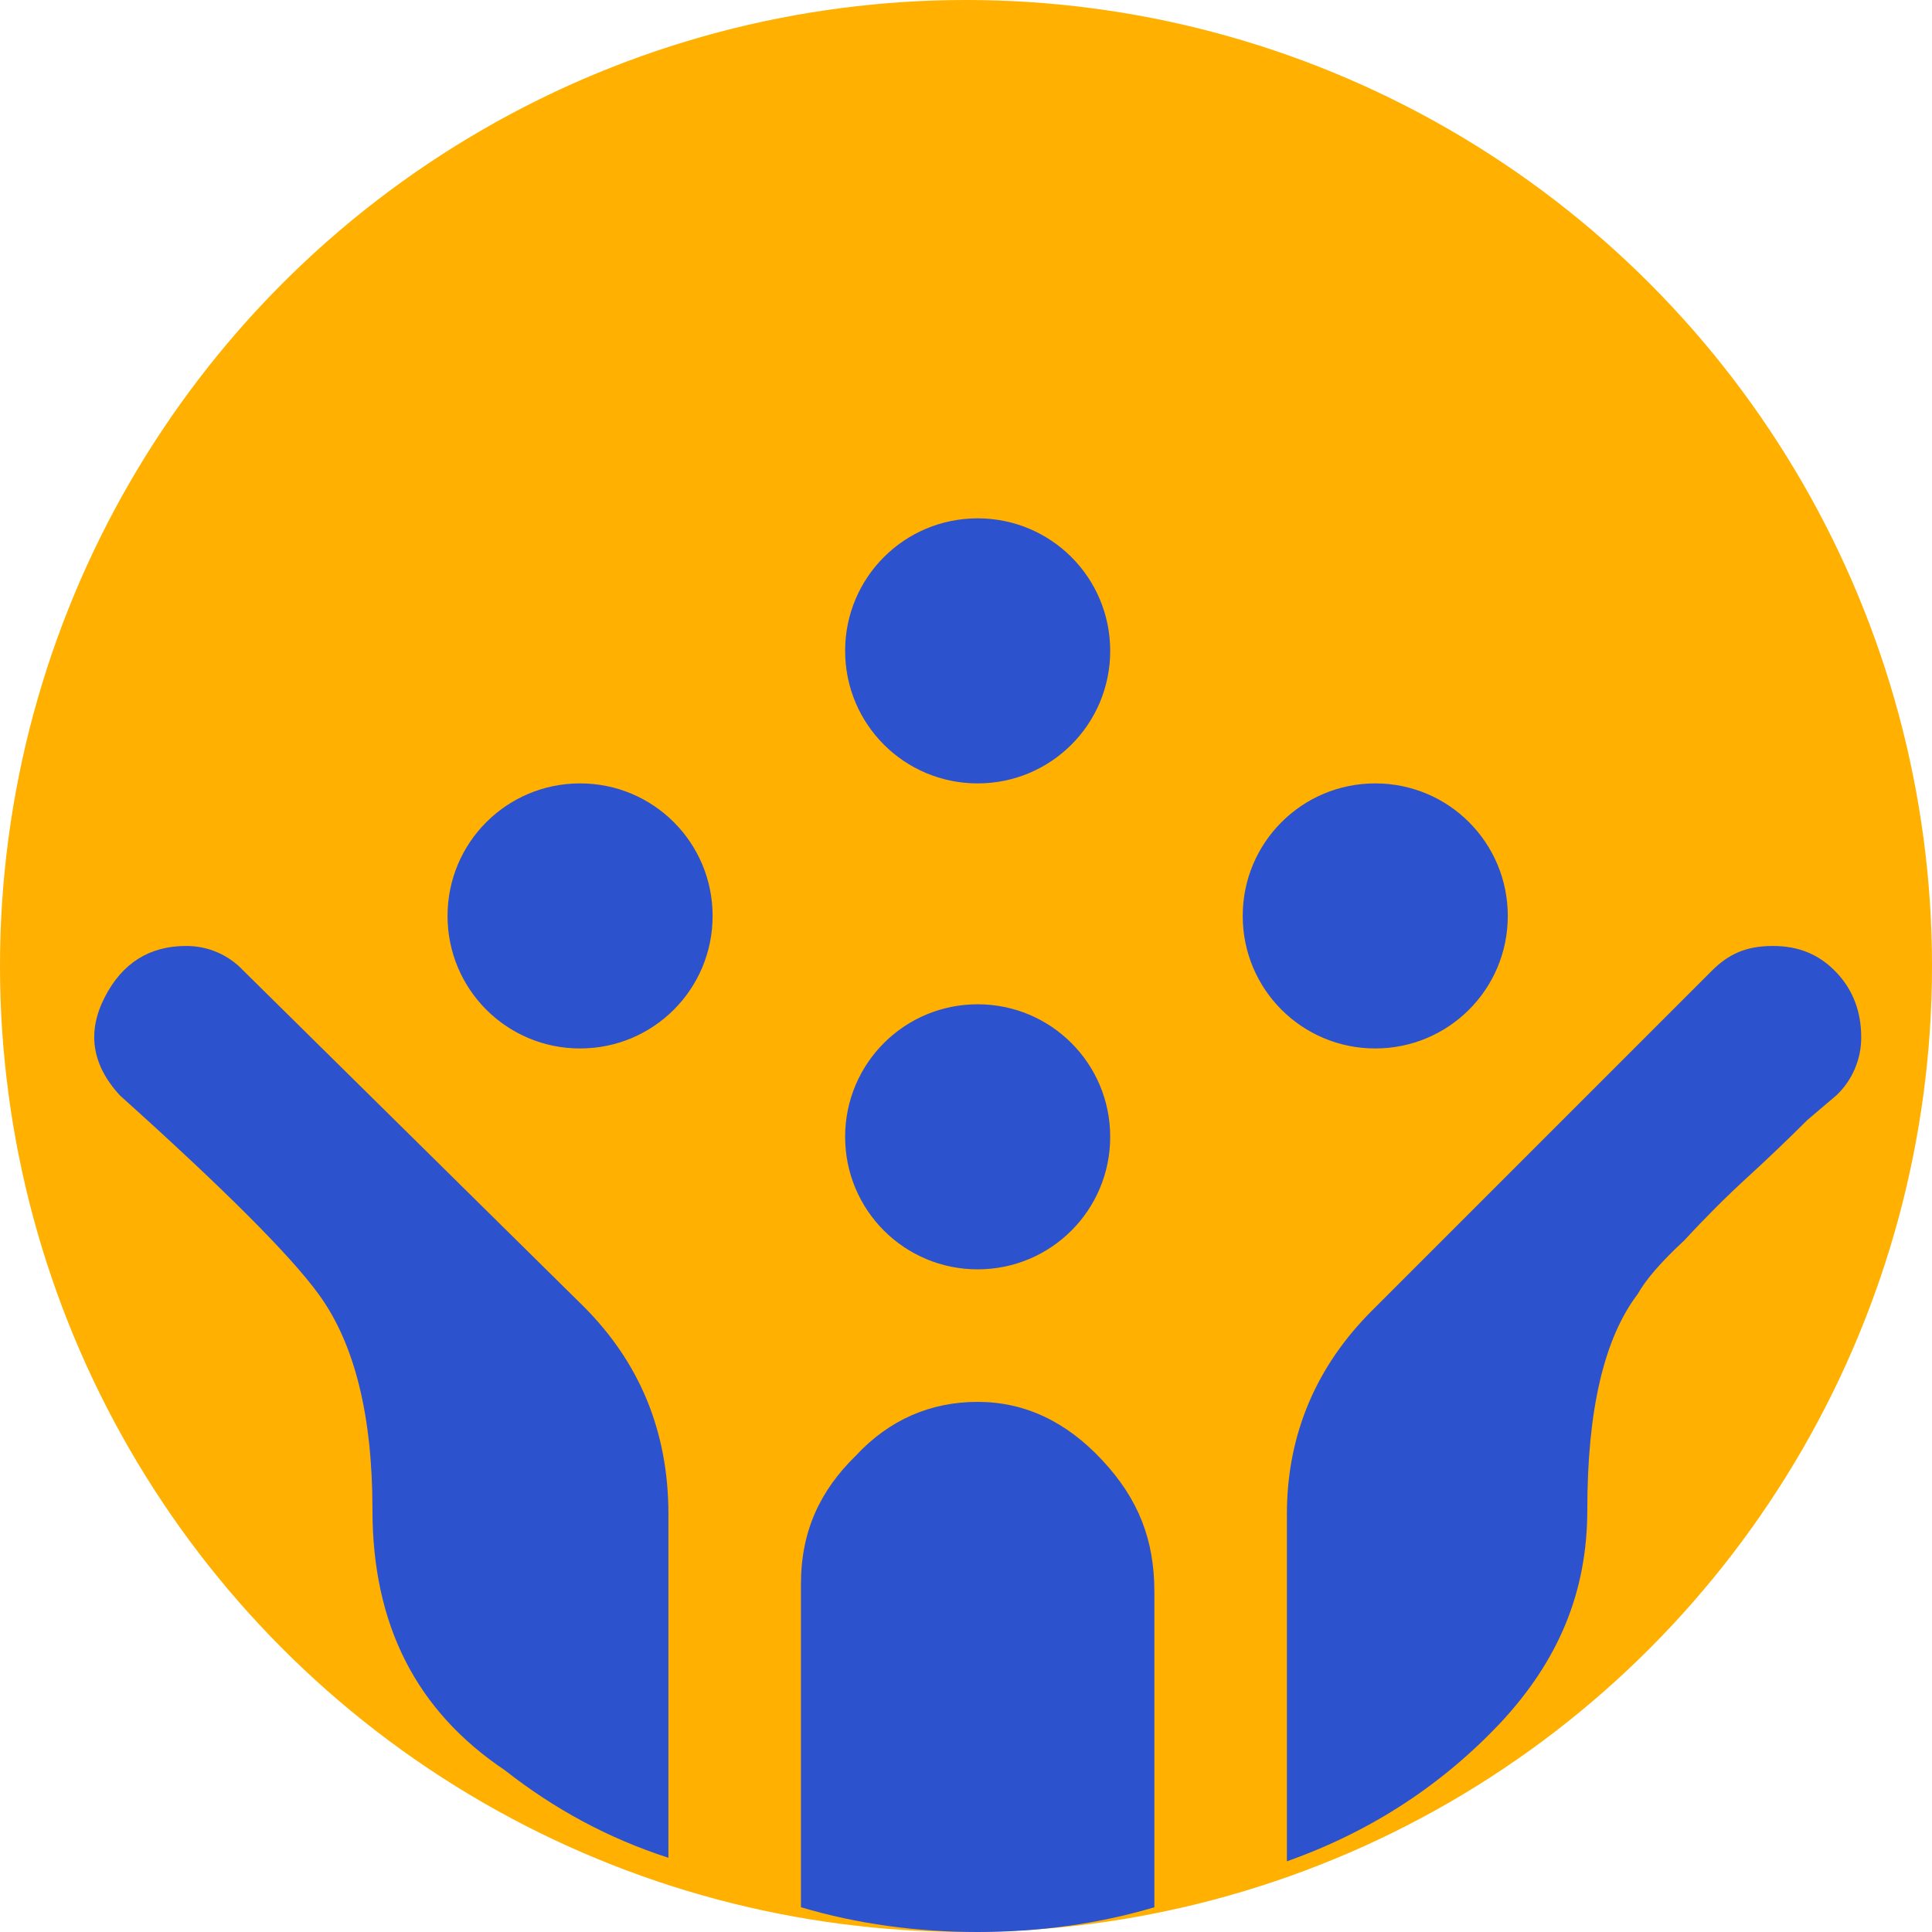
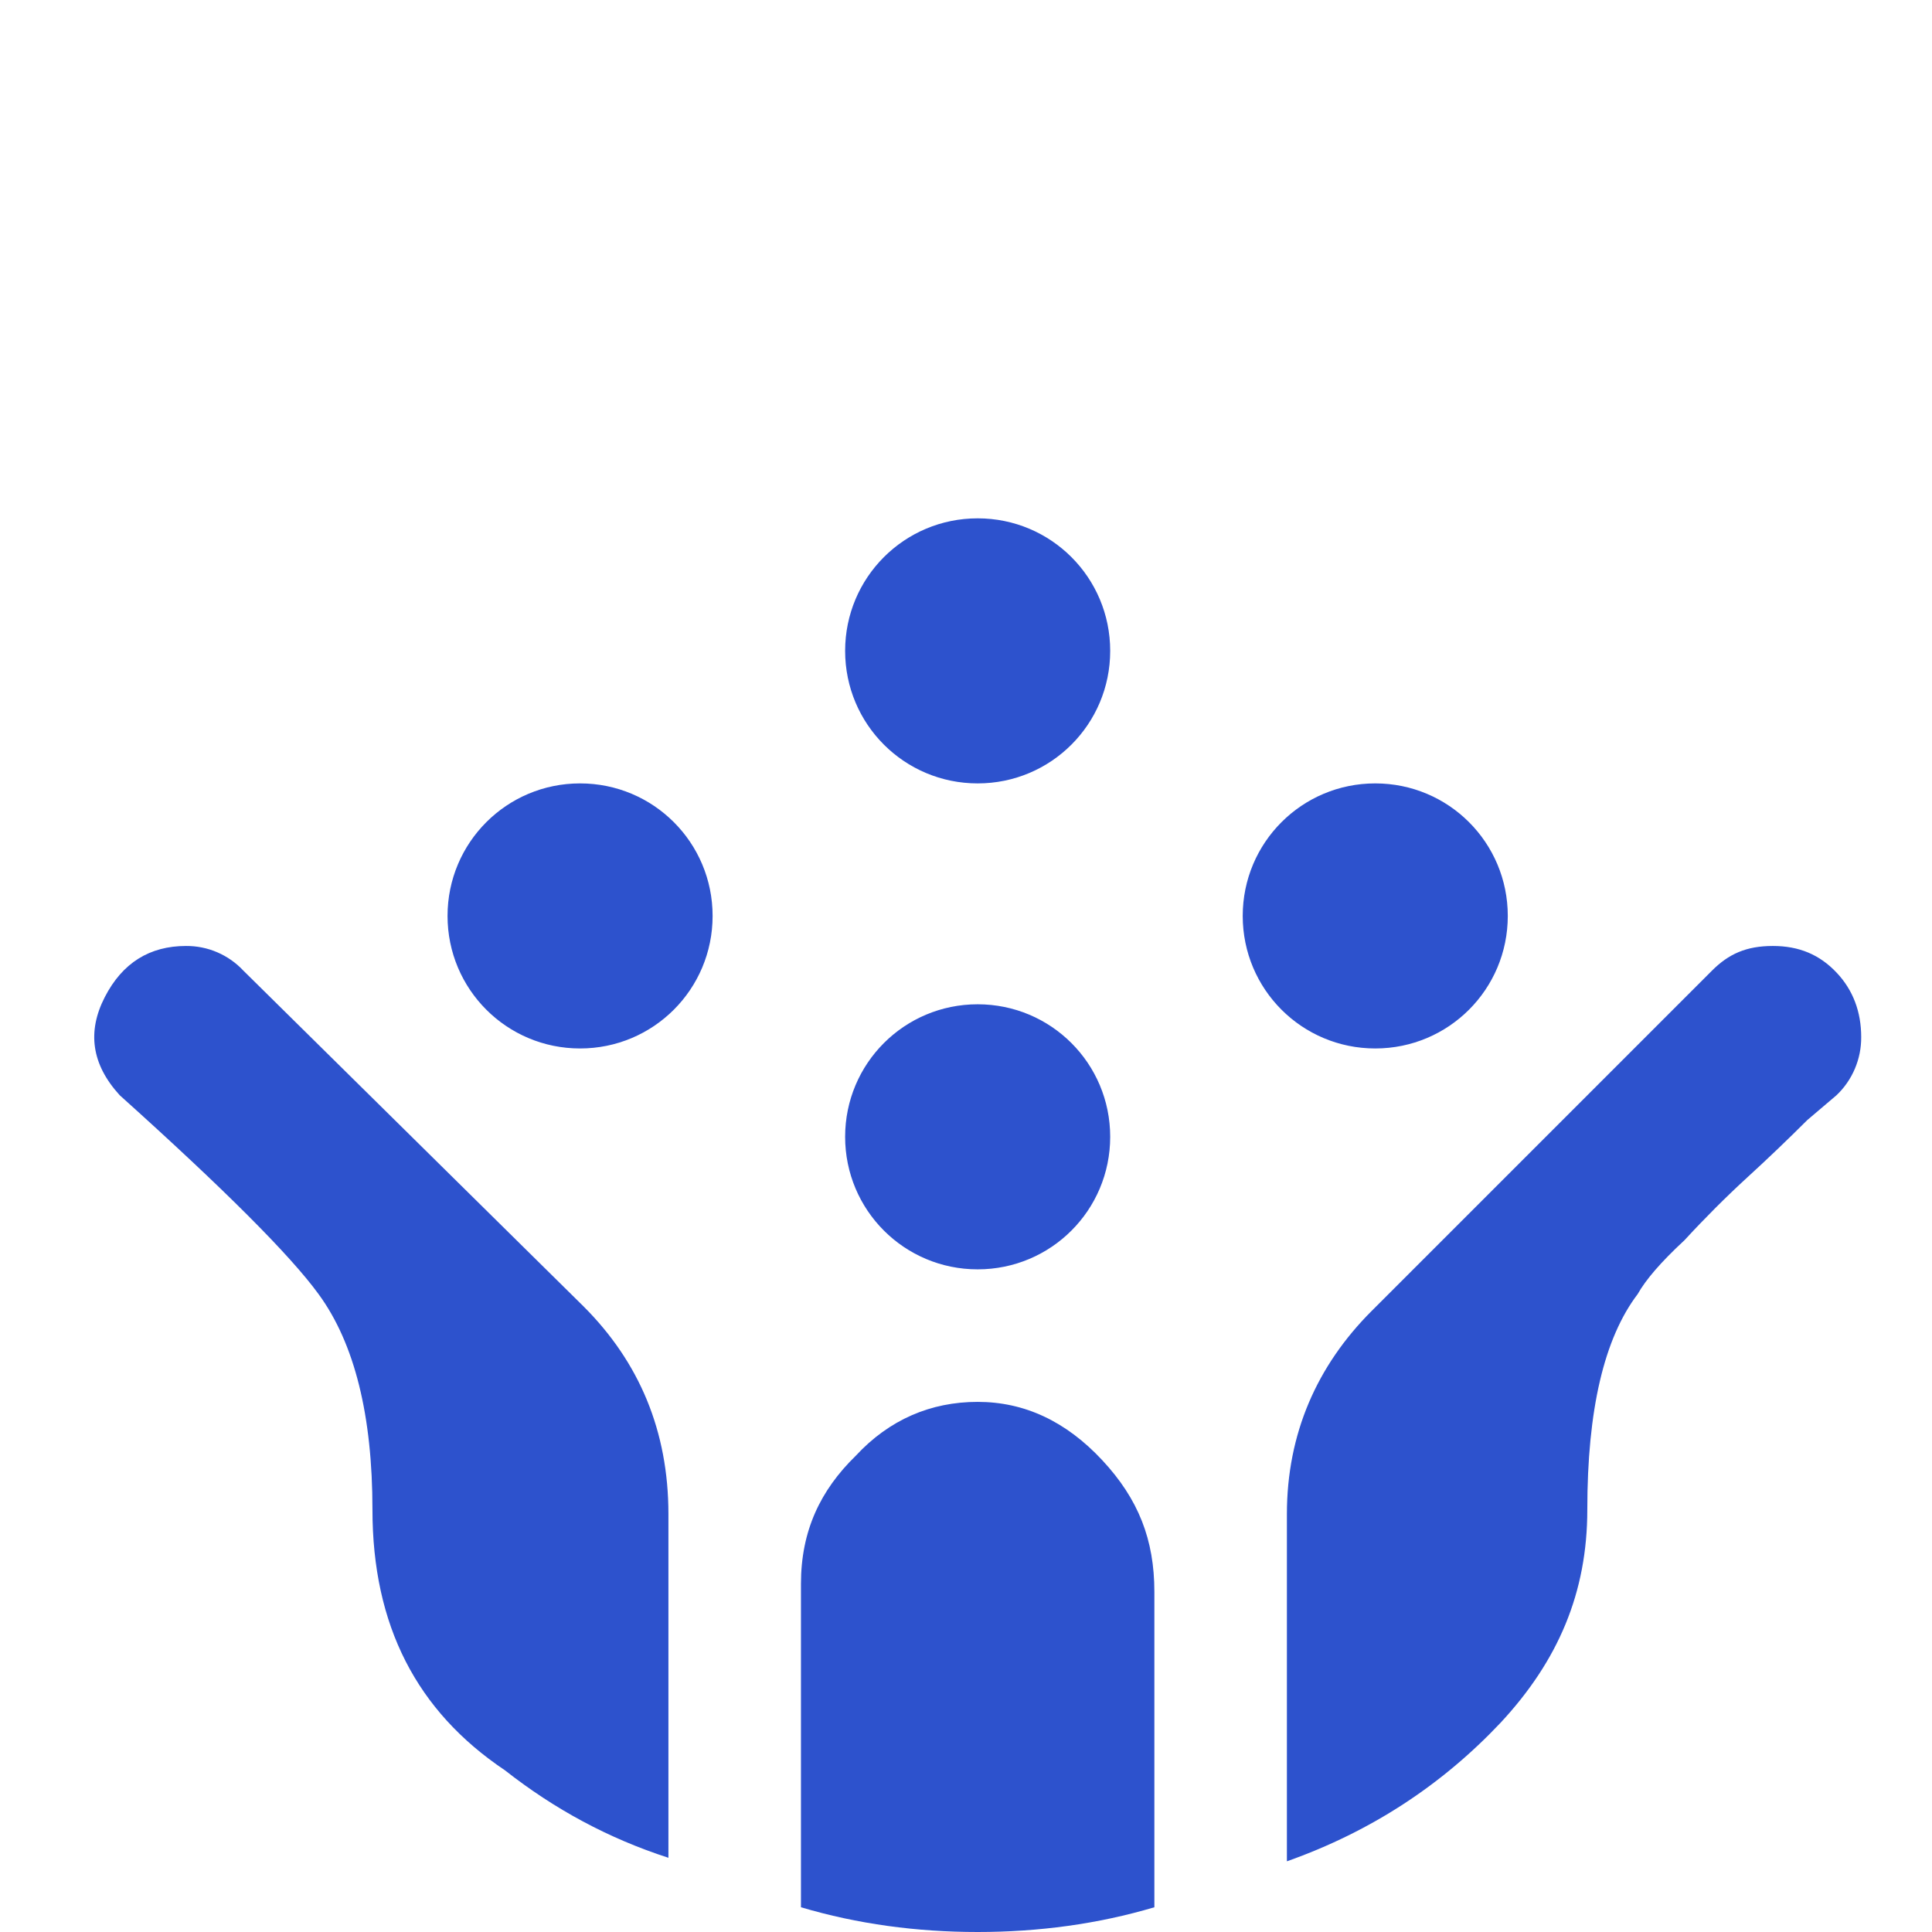
<svg xmlns="http://www.w3.org/2000/svg" width="82" height="82" viewBox="0 0 82 82" fill="none">
  <g id="individualized-therapy-icon-03">
-     <circle id="Ellipse 23" cx="41" cy="41" r="41" transform="matrix(1 0 0 -1 0 82)" fill="#FFB000" />
    <path id="individualized-therapy-icon-03_2" d="M10.333 41.2C10.021 40.866 9.644 40.6 9.224 40.419C8.805 40.238 8.352 40.147 7.895 40.15C6.358 40.15 5.195 40.862 4.445 42.325C3.695 43.788 3.883 45.175 5.083 46.487C9.508 50.462 12.32 53.275 13.52 54.925C15.058 57.025 15.808 60.1 15.808 64.075C15.808 68.987 17.683 72.625 21.433 75.138C23.533 76.787 25.82 78.025 28.37 78.85V64.263C28.37 60.737 27.133 57.812 24.77 55.45M58.22 55.638C55.895 57.962 54.62 60.85 54.62 64.263V79C58.22 77.725 61.22 75.737 63.695 73.112C66.133 70.487 67.37 67.6 67.37 64.075C67.37 59.837 68.083 56.8 69.508 54.925C69.845 54.325 70.483 53.575 71.495 52.638C72.358 51.7 73.258 50.8 74.158 49.975C75.02 49.188 75.883 48.362 76.708 47.538L77.945 46.487C78.281 46.169 78.547 45.785 78.727 45.359C78.908 44.933 78.999 44.475 78.995 44.013C78.995 42.962 78.658 42.025 77.945 41.275C77.233 40.525 76.37 40.15 75.245 40.15C74.12 40.15 73.37 40.487 72.658 41.2M41.495 82C44.083 82 46.595 81.662 48.995 80.95V67.562C48.995 65.35 48.32 63.625 46.783 61.975C45.245 60.325 43.483 59.5 41.495 59.5C39.508 59.5 37.745 60.25 36.32 61.788C34.82 63.25 33.995 64.975 33.995 67.225V80.95C36.395 81.662 38.908 82 41.495 82ZM30.245 38.875C30.245 41.987 27.733 44.5 24.62 44.5C21.508 44.5 18.995 41.987 18.995 38.875C18.995 35.763 21.508 33.25 24.62 33.25C27.733 33.25 30.245 35.763 30.245 38.875ZM63.995 38.875C63.995 41.987 61.483 44.5 58.37 44.5C55.258 44.5 52.745 41.987 52.745 38.875C52.745 35.763 55.258 33.25 58.37 33.25C61.483 33.25 63.995 35.763 63.995 38.875ZM47.12 27.625C47.12 30.738 44.608 33.25 41.495 33.25C38.383 33.25 35.87 30.738 35.87 27.625C35.87 24.512 38.383 22 41.495 22C44.608 22 47.12 24.512 47.12 27.625ZM47.12 48.25C47.12 51.362 44.608 53.875 41.495 53.875C38.383 53.875 35.87 51.362 35.87 48.25C35.87 45.138 38.383 42.625 41.495 42.625C44.608 42.625 47.12 45.138 47.12 48.25Z" fill="#2D52CD" />
  </g>
</svg>